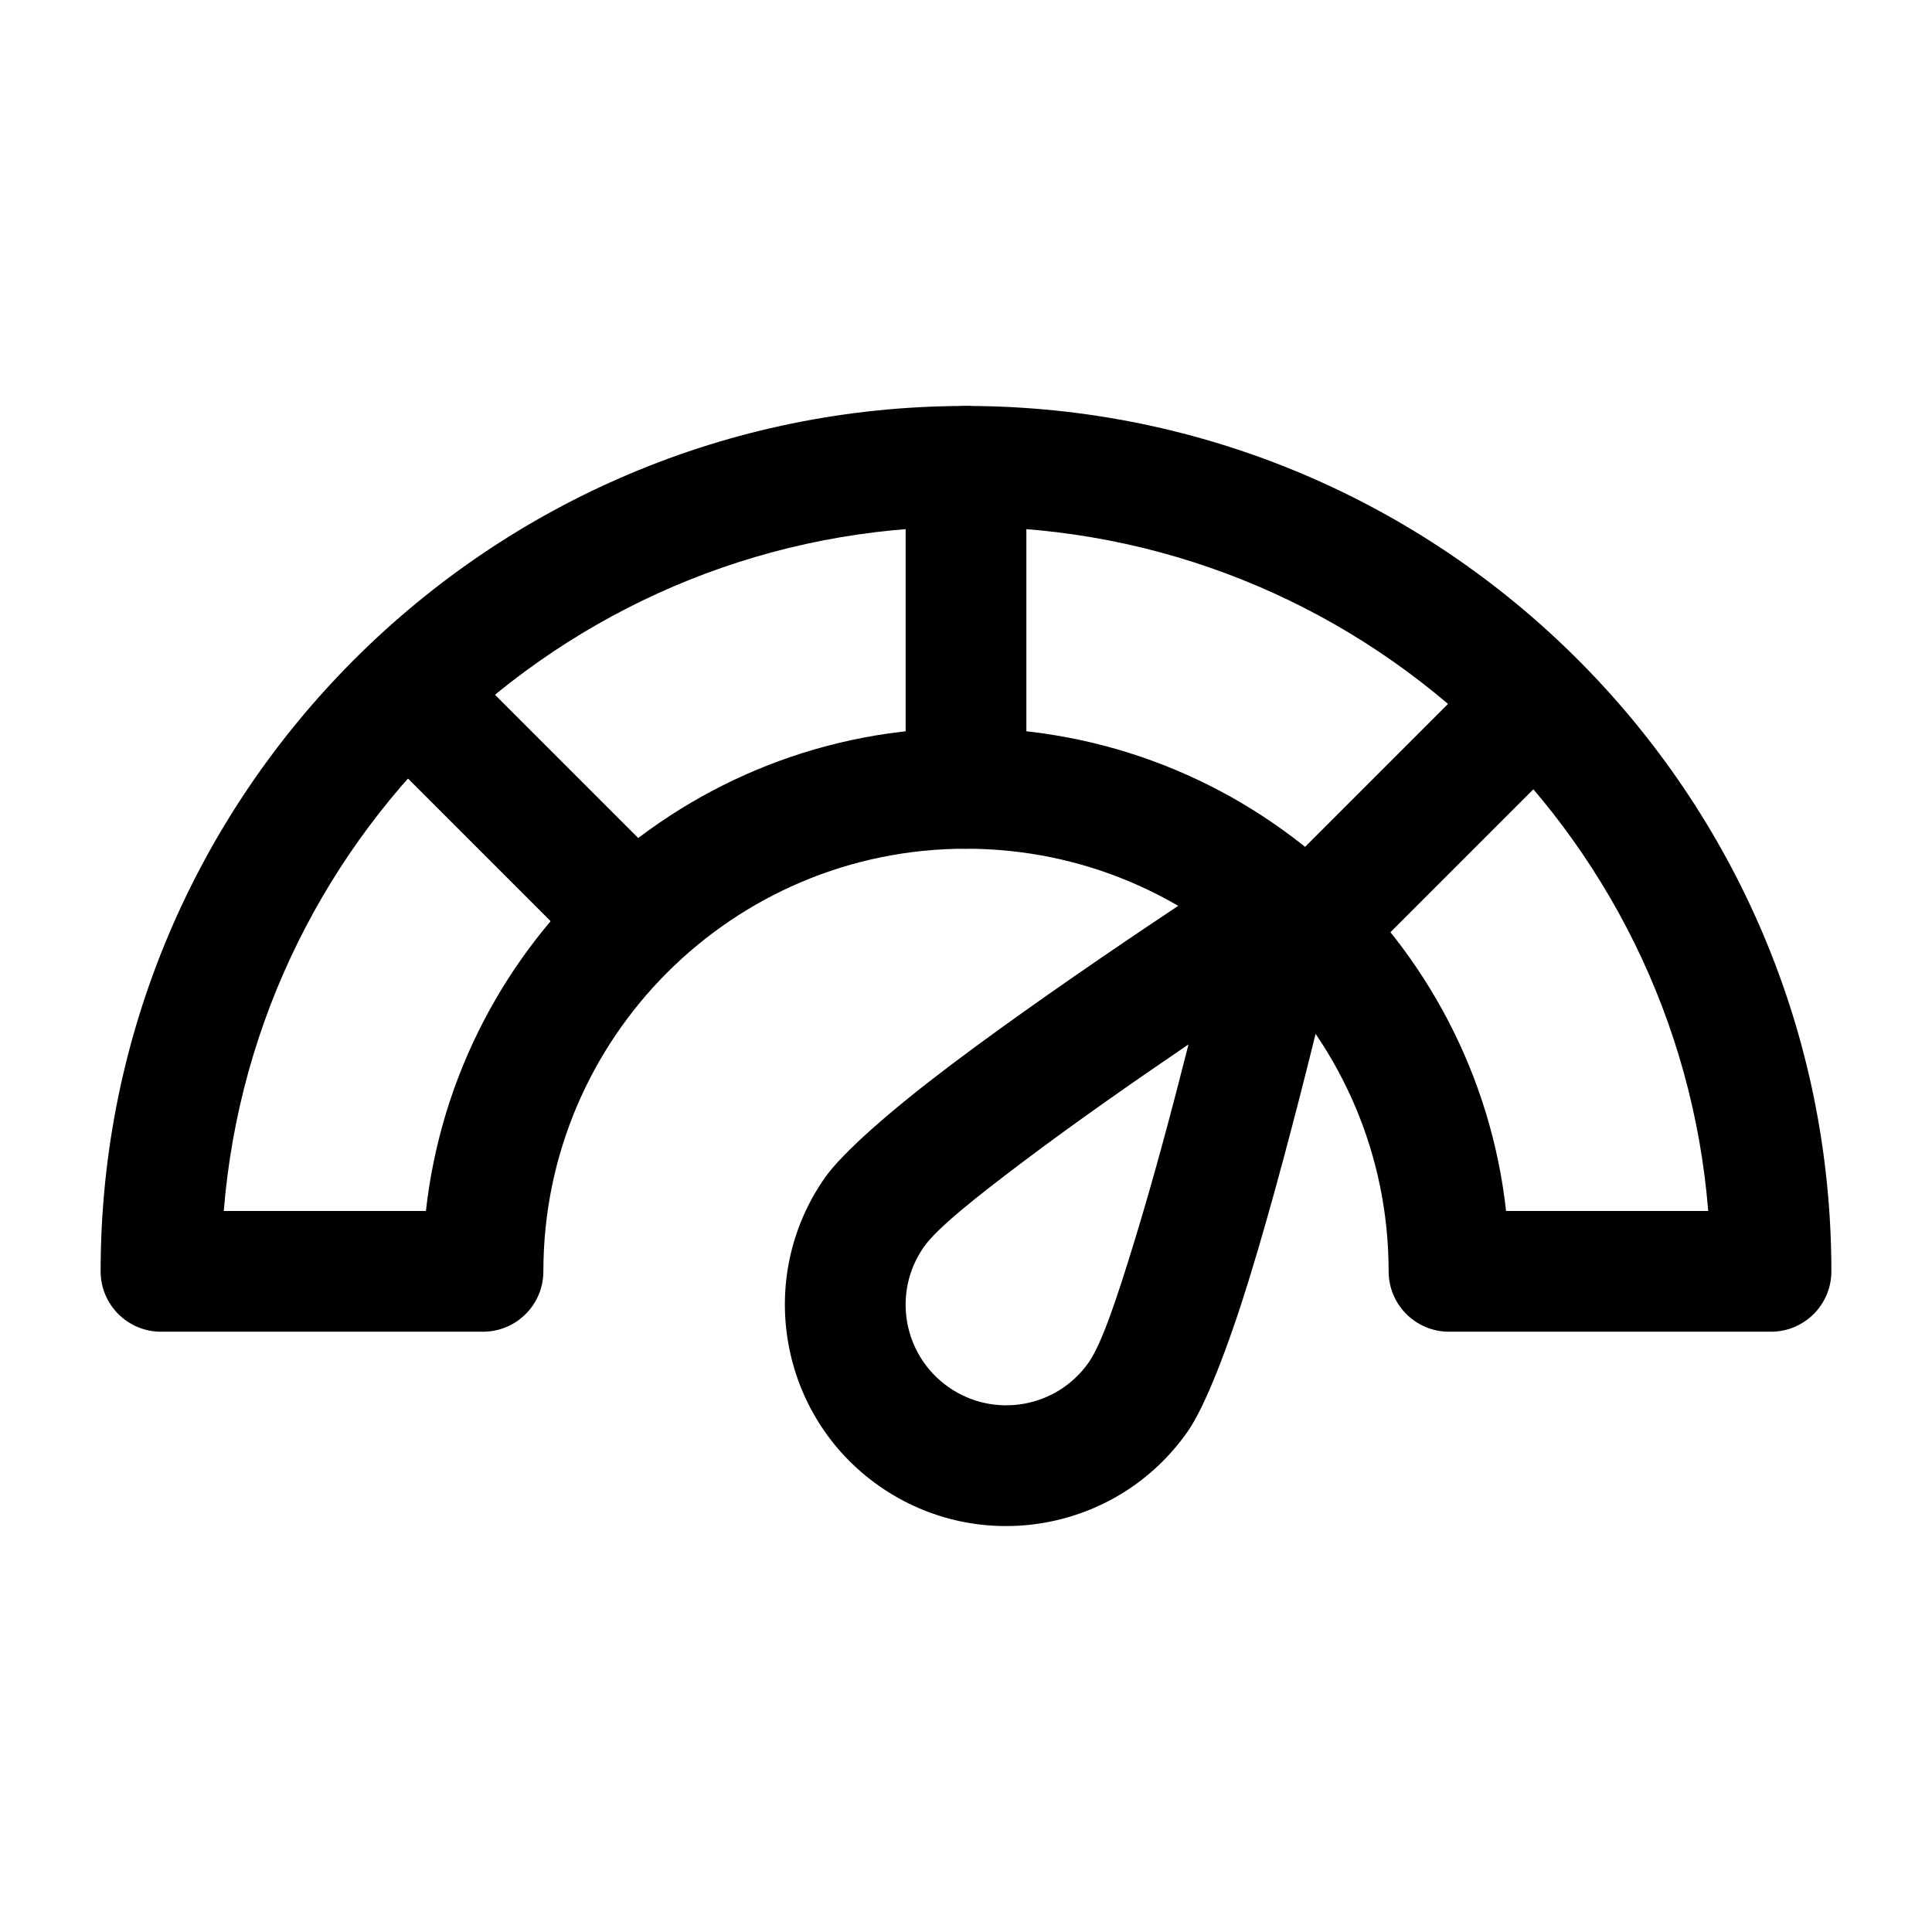
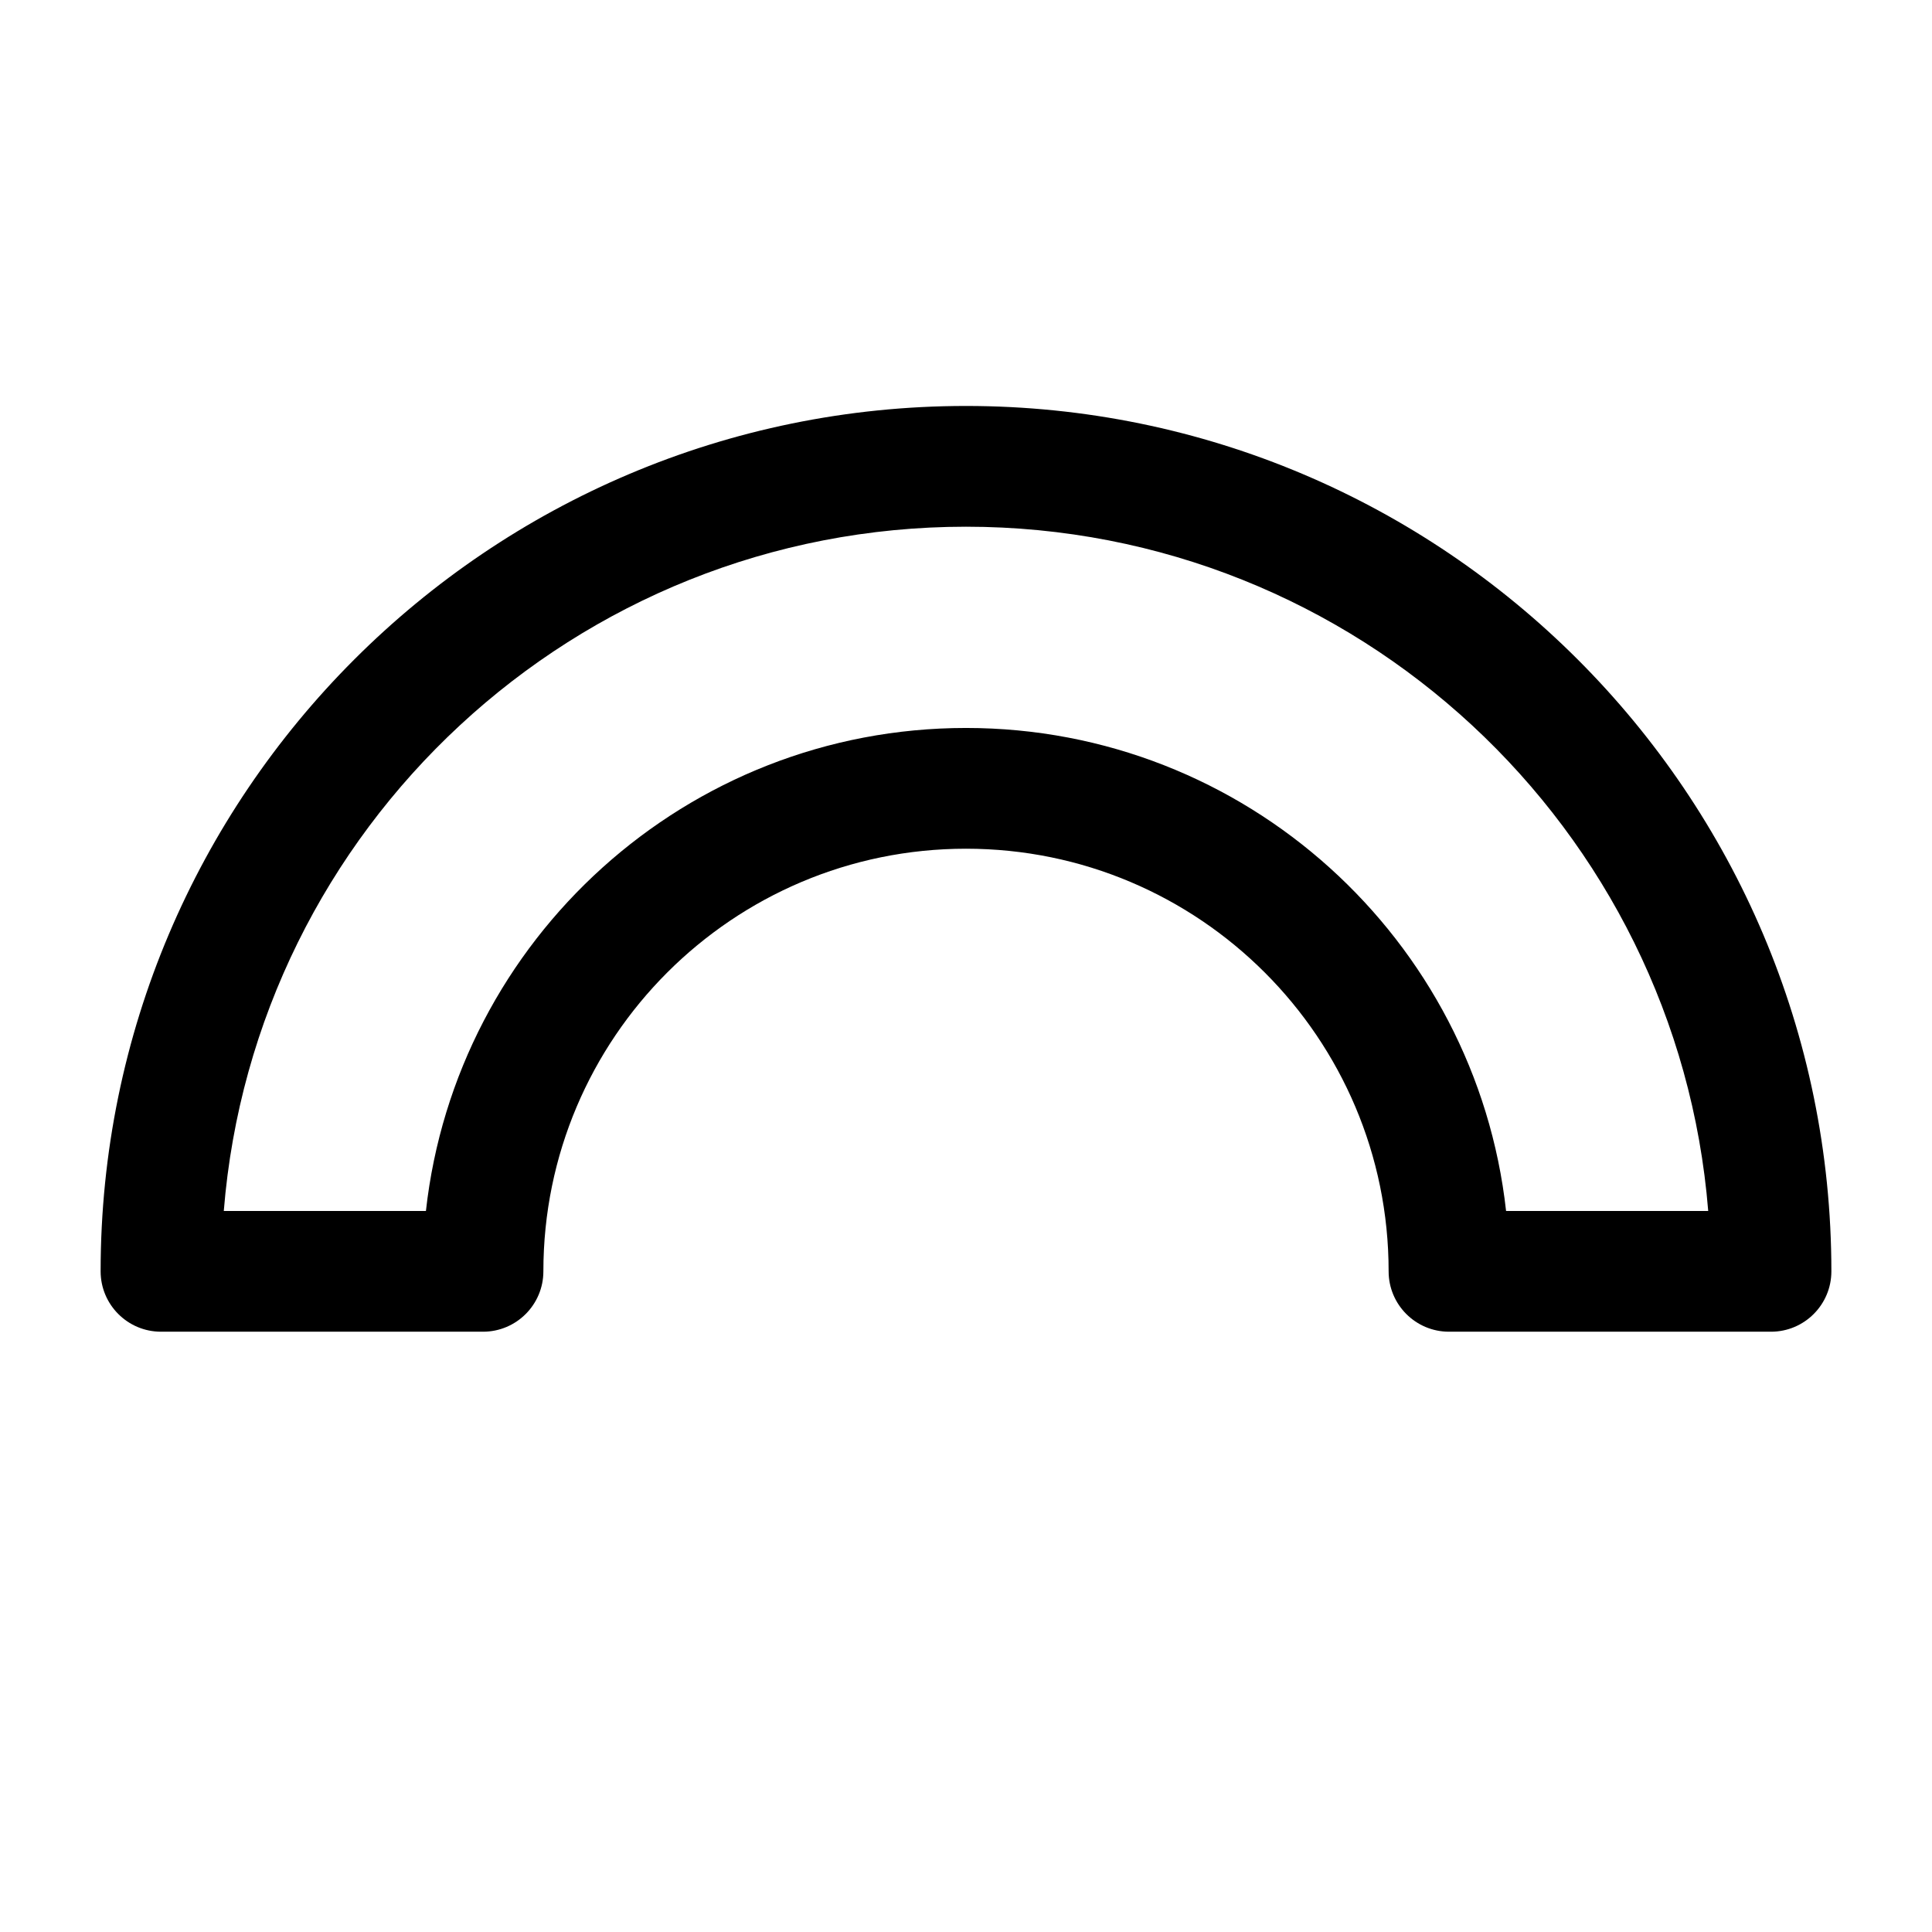
<svg xmlns="http://www.w3.org/2000/svg" width="100%" height="100%" viewBox="0 0 24 24" version="1.1" xml:space="preserve" style="fill-rule:evenodd;clip-rule:evenodd;stroke-linejoin:round;stroke-miterlimit:2;">
  <g id="Icon">
    <path d="M1.25,15.793c0,-5.933 4.817,-10.75 10.75,-10.75c5.933,-0 10.75,4.817 10.75,10.75c0,0.414 -0.336,0.75 -0.75,0.75l-4,-0c-0.414,-0 -0.75,-0.336 -0.75,-0.75c0,-2.898 -2.352,-5.25 -5.25,-5.25c-2.898,-0 -5.25,2.352 -5.25,5.25c0,0.414 -0.336,0.75 -0.75,0.75l-4,-0c-0.414,-0 -0.75,-0.336 -0.75,-0.75Zm1.53,-0.75c0,-0 2.511,-0 2.511,-0c0.374,-3.373 3.237,-6 6.709,-6c3.472,-0 6.335,2.627 6.709,6c-0,-0 2.511,-0 2.511,-0c-0.382,-4.755 -4.367,-8.5 -9.22,-8.5c-4.853,-0 -8.838,3.745 -9.22,8.5Z" />
-     <path d="M12.75,9.793c-0,0.414 -0.336,0.75 -0.75,0.75c-0.414,-0 -0.75,-0.336 -0.75,-0.75l-0,-4c-0,-0.414 0.336,-0.75 0.75,-0.75c0.414,-0 0.75,0.336 0.75,0.75l-0,4Z" />
-     <path d="M17.03,11.823c-0.292,0.293 -0.768,0.293 -1.06,-0c-0.293,-0.293 -0.293,-0.768 -0,-1.061l2.5,-2.5c0.292,-0.292 0.768,-0.292 1.06,0c0.293,0.293 0.293,0.768 0,1.061l-2.5,2.5Z" />
-     <path d="M8.28,10.762c0.293,0.293 0.293,0.768 0,1.061c-0.292,0.293 -0.768,0.293 -1.06,-0l-2.5,-2.5c-0.293,-0.293 -0.293,-0.768 -0,-1.061c0.292,-0.292 0.768,-0.292 1.06,0l2.5,2.5Z" />
-     <path d="M16.673,11.459c-0,-0 -0.581,2.558 -1.149,4.408c-0.271,0.882 -0.557,1.612 -0.772,1.918c-0.87,1.243 -2.586,1.546 -3.83,0.675c-1.243,-0.87 -1.545,-2.587 -0.675,-3.83c0.214,-0.305 0.802,-0.824 1.539,-1.381c1.543,-1.166 3.749,-2.587 3.749,-2.587c0.256,-0.165 0.587,-0.158 0.836,0.016c0.25,0.175 0.369,0.483 0.302,0.781Zm-1.909,1.515c-0.663,0.45 -1.428,0.984 -2.074,1.472c-0.57,0.431 -1.048,0.808 -1.214,1.045c-0.396,0.565 -0.258,1.345 0.307,1.74c0.565,0.396 1.345,0.259 1.741,-0.306c0.166,-0.237 0.356,-0.815 0.566,-1.499c0.238,-0.774 0.478,-1.675 0.674,-2.452Z" />
  </g>
</svg>